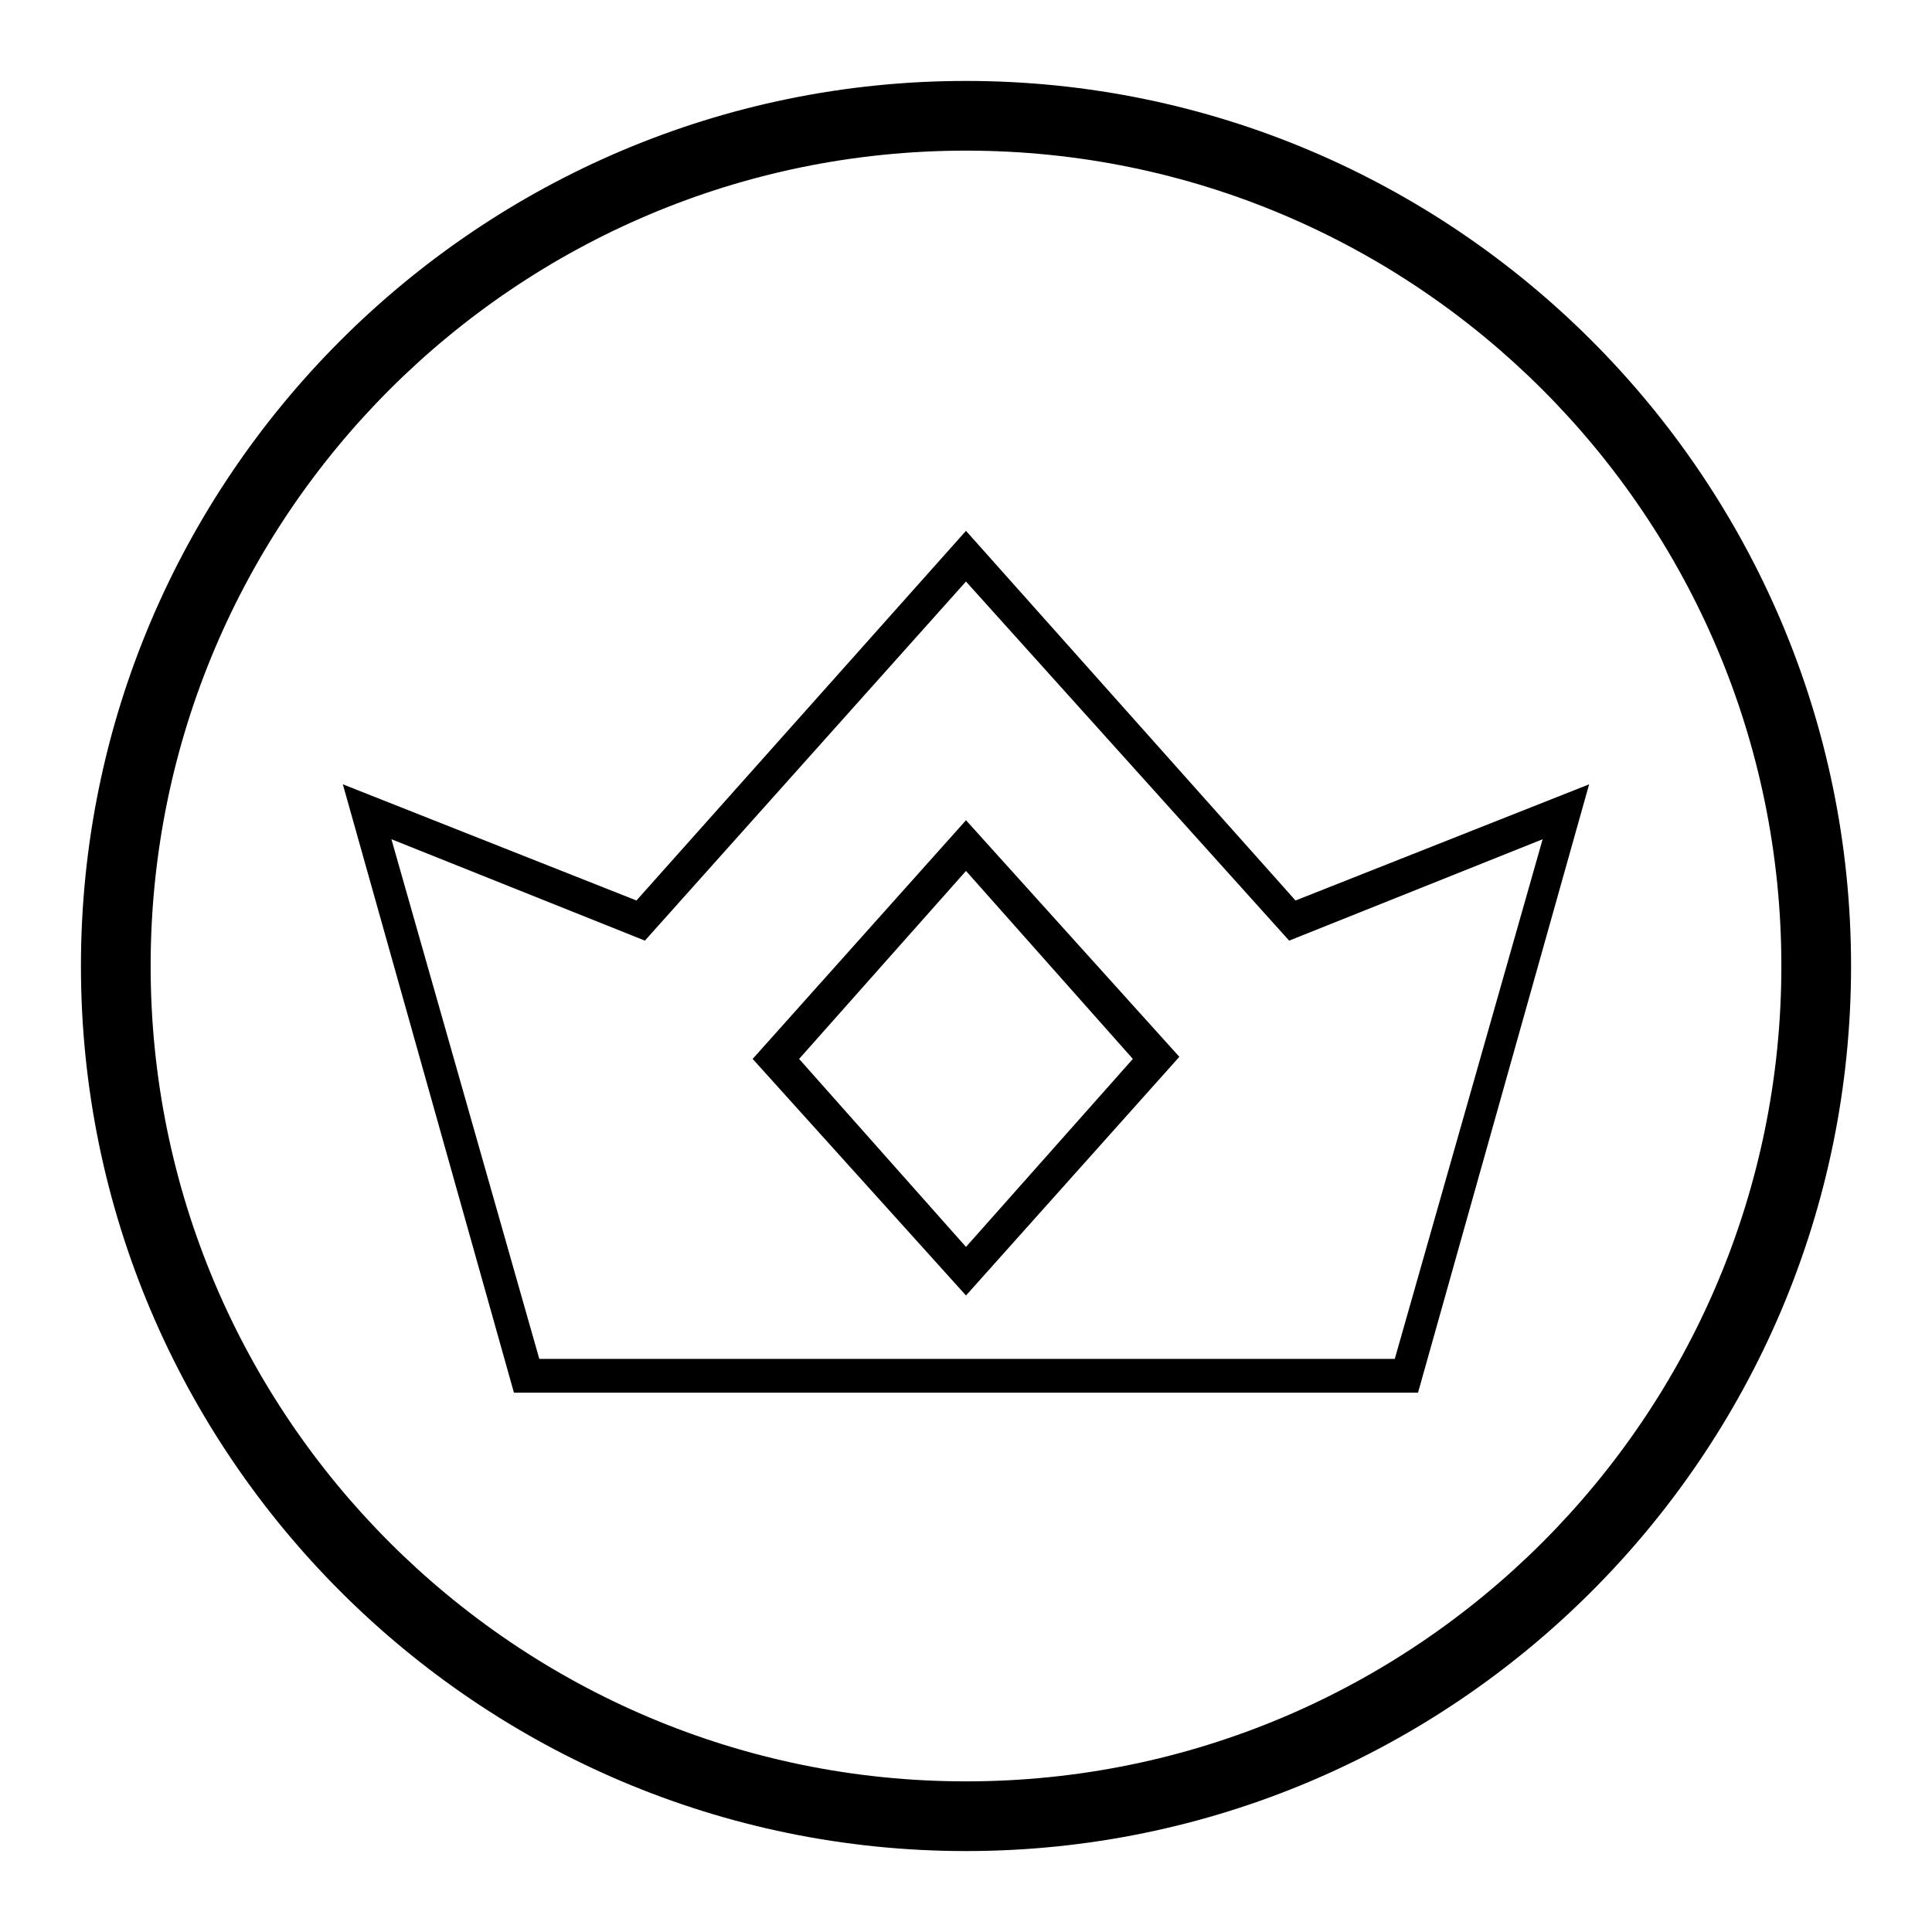
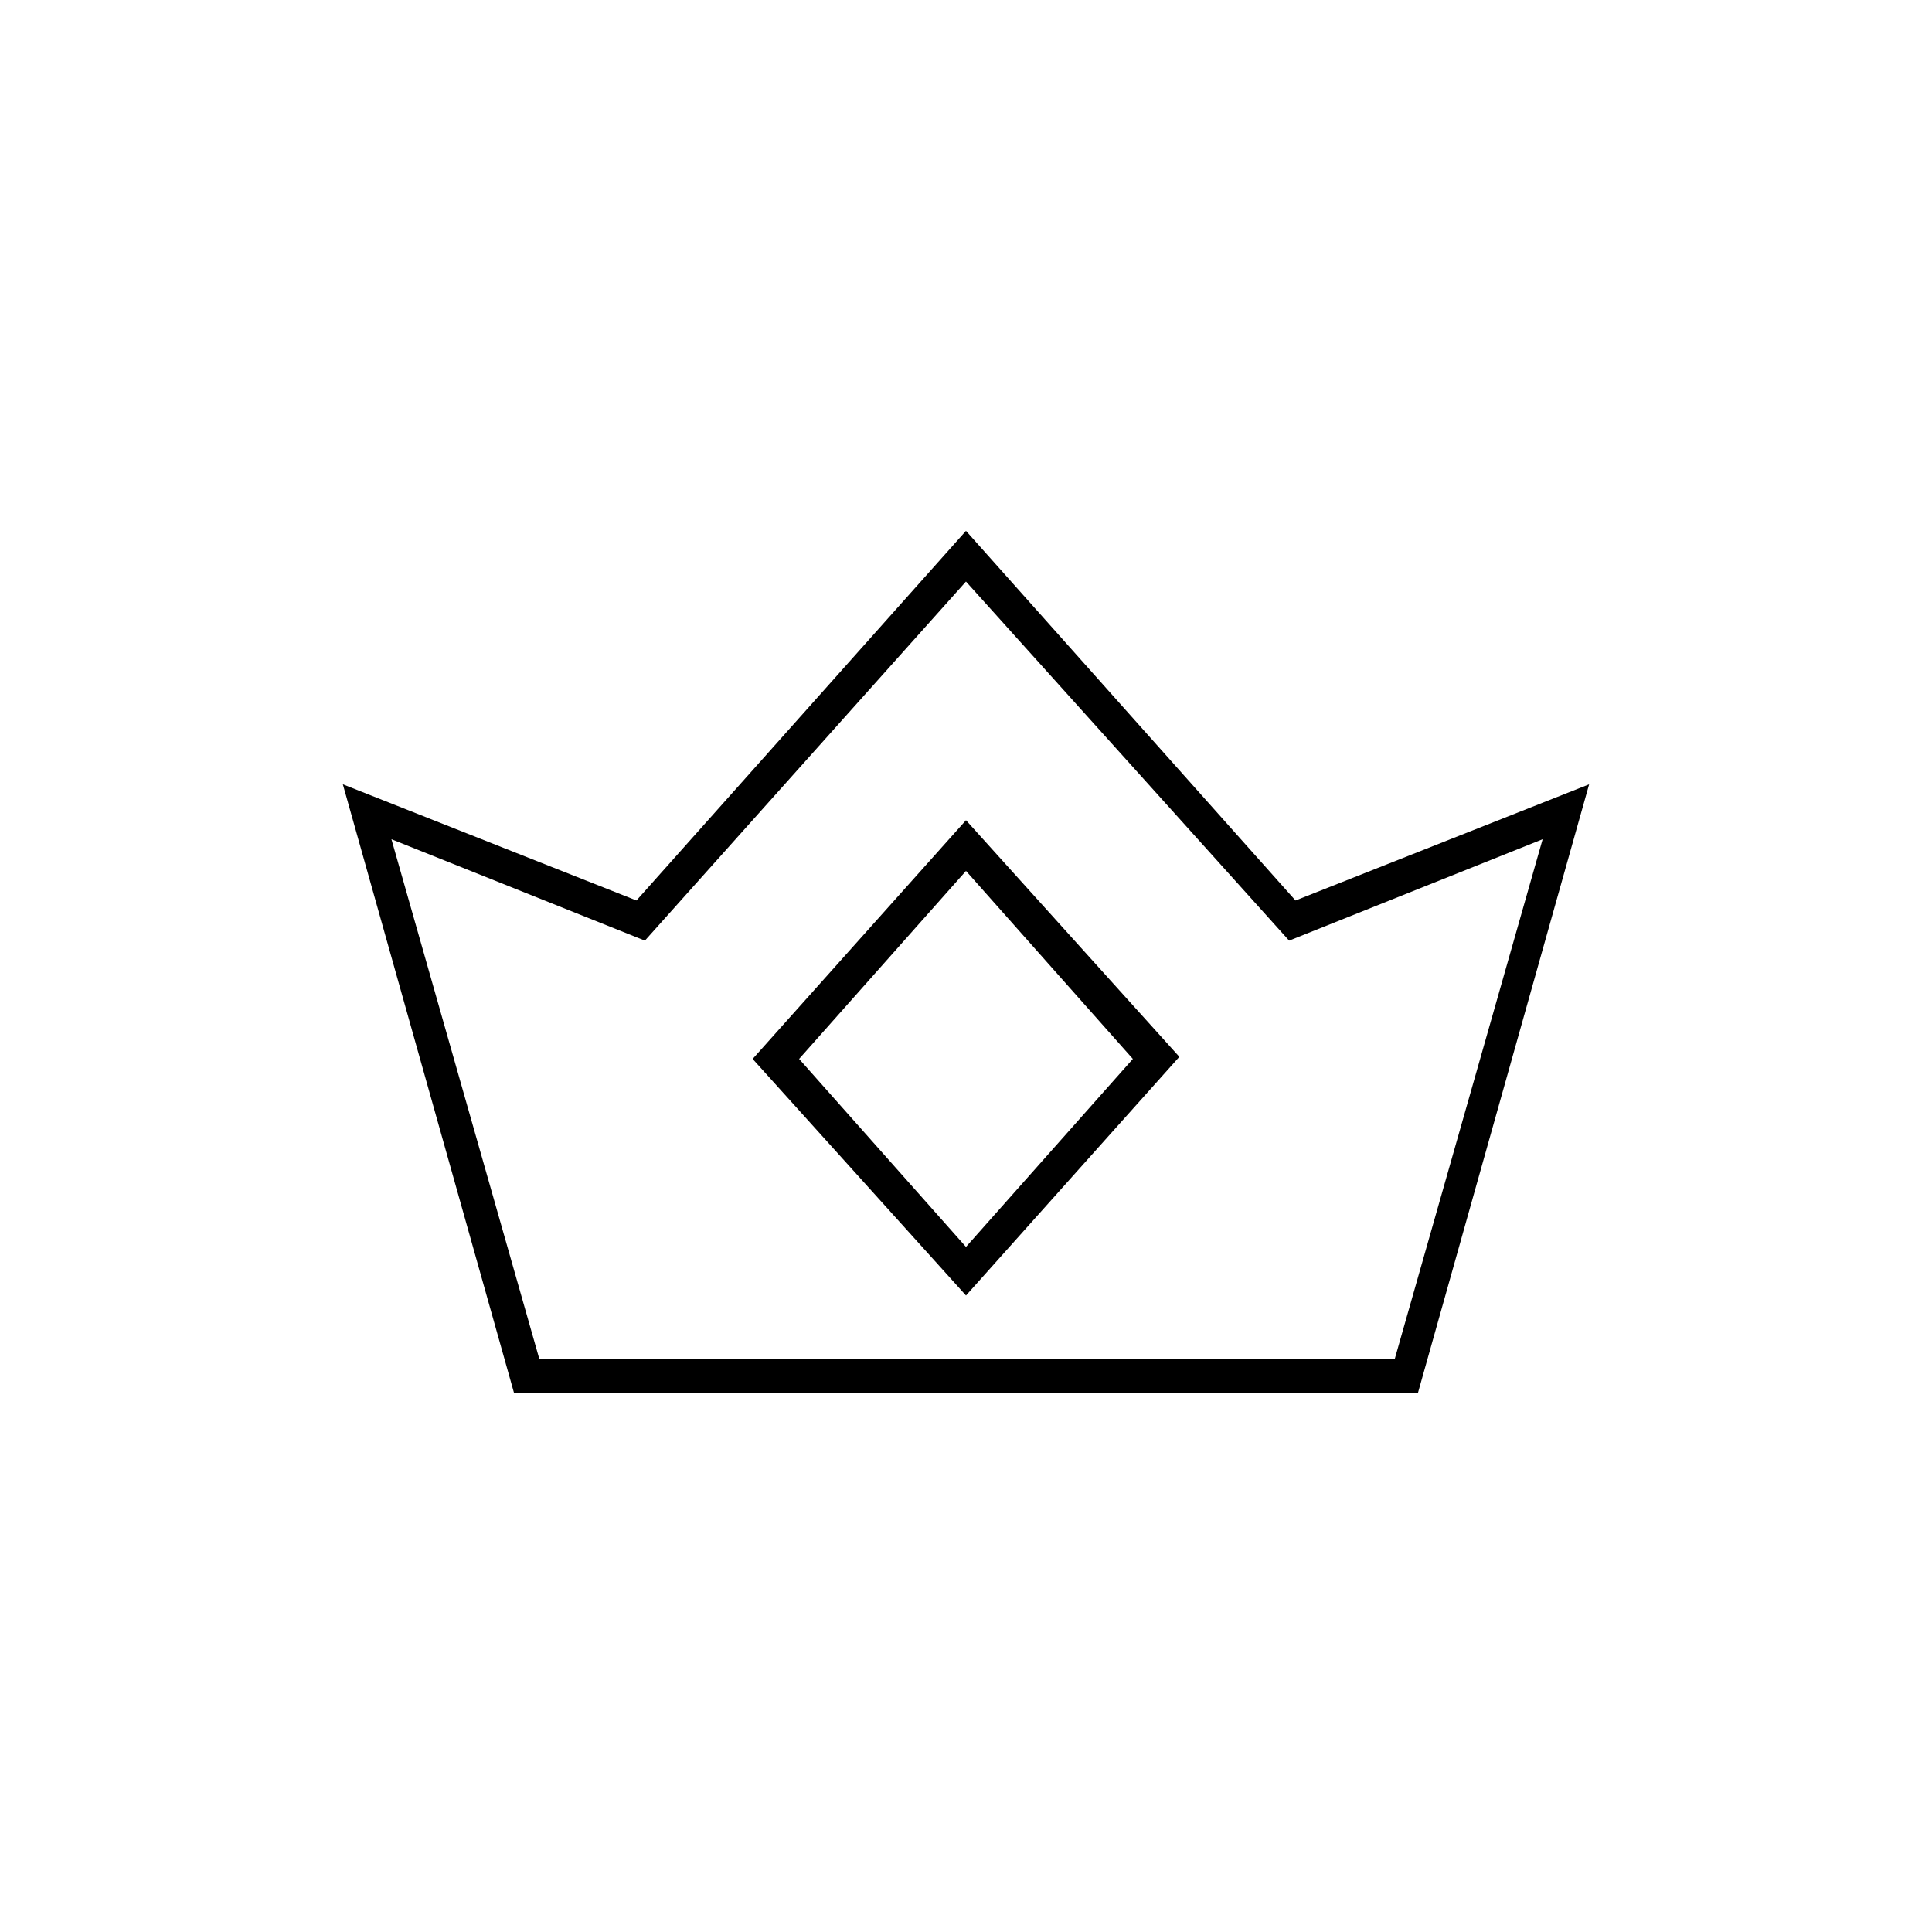
<svg xmlns="http://www.w3.org/2000/svg" fill="#000000" width="800px" height="800px" version="1.1" viewBox="144 144 512 512">
  <g>
-     <path d="m400 634.55c-129.31 0-234.55-105.24-234.55-234.55 0-129.31 105.24-234.55 234.55-234.55 129.31 0 234.55 105.24 234.55 234.55 0 129.31-105.24 234.55-234.55 234.55zm0-450.63c-119.24 0-216.08 96.84-216.08 216.08 0 119.23 96.84 216.08 216.08 216.08 119.23 0 216.08-96.844 216.08-216.08 0-119.24-96.844-216.08-216.08-216.08z" />
    <path d="m519.79 513.07h-239.59l-45.344-161.22 77.812 30.789 87.328-97.961 87.328 97.965 77.812-30.789zm-232.87-8.953h226.71l39.184-137.71-67.176 26.871-85.645-95.168-85.086 95.164-67.176-26.871zm113.08-16.797-56.539-62.695 56.539-63.254 56.539 62.695zm-44.227-62.695 44.223 49.82 44.223-49.82-44.219-49.82z" />
  </g>
</svg>